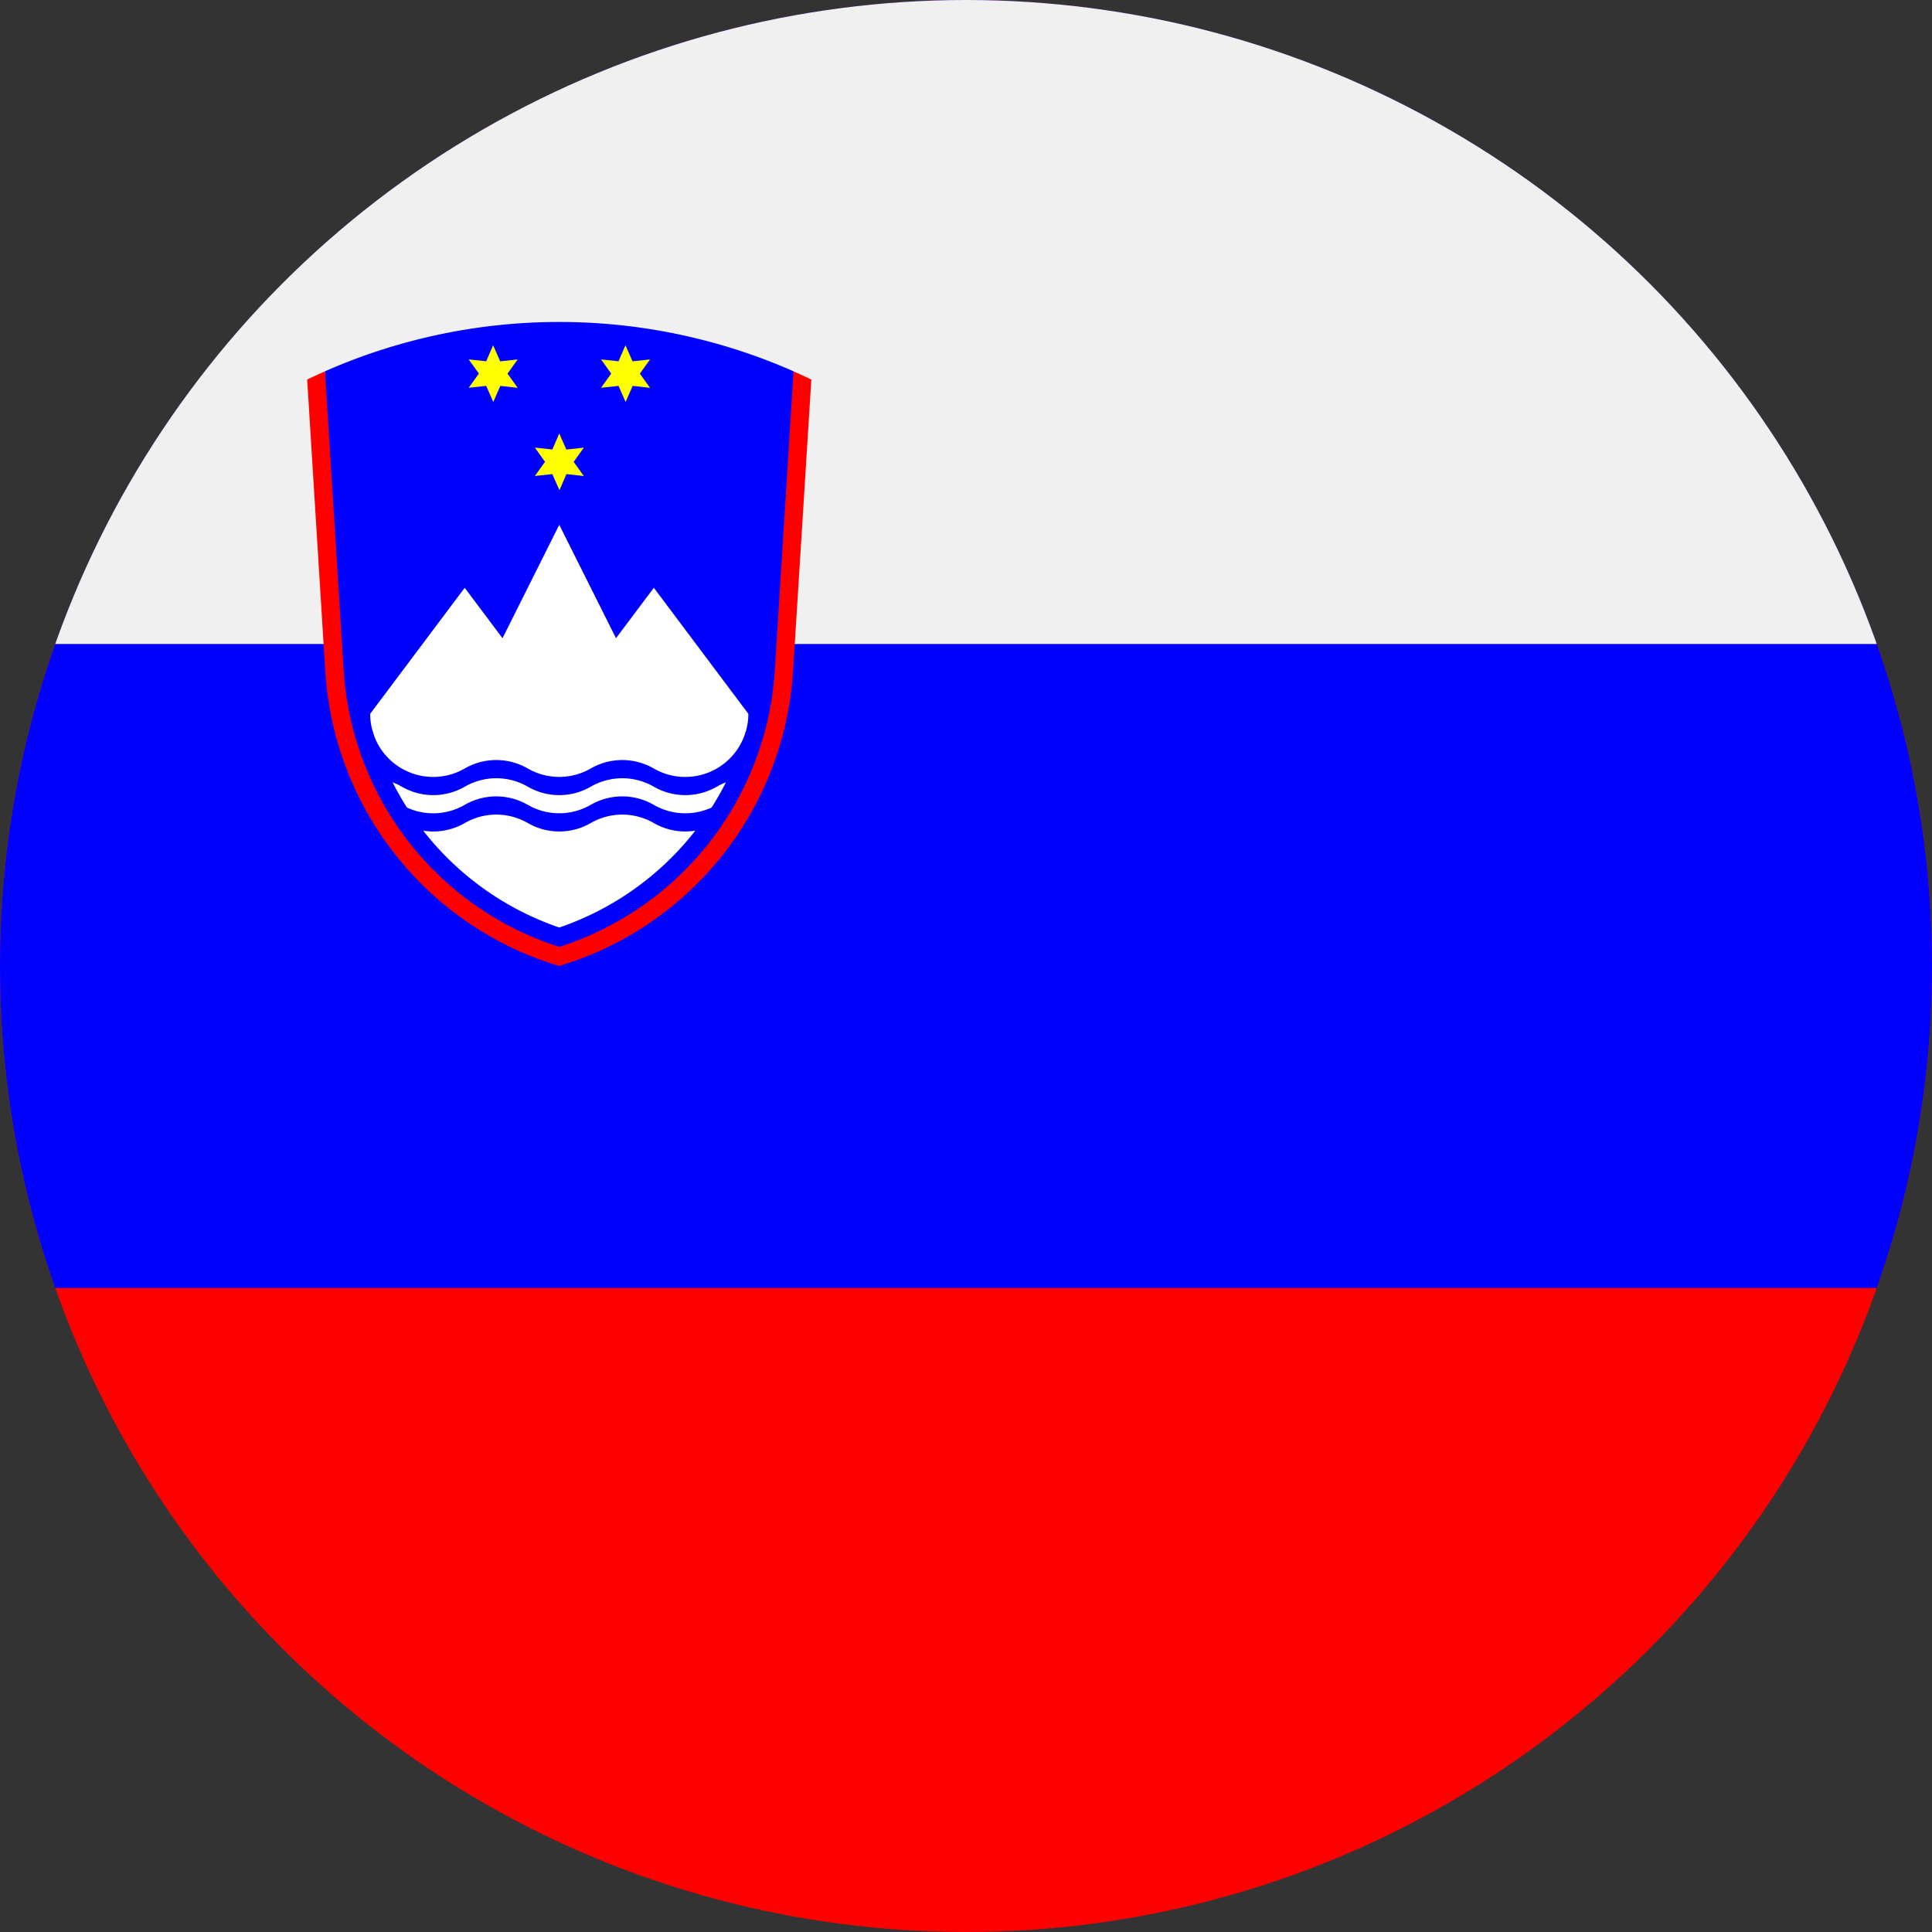
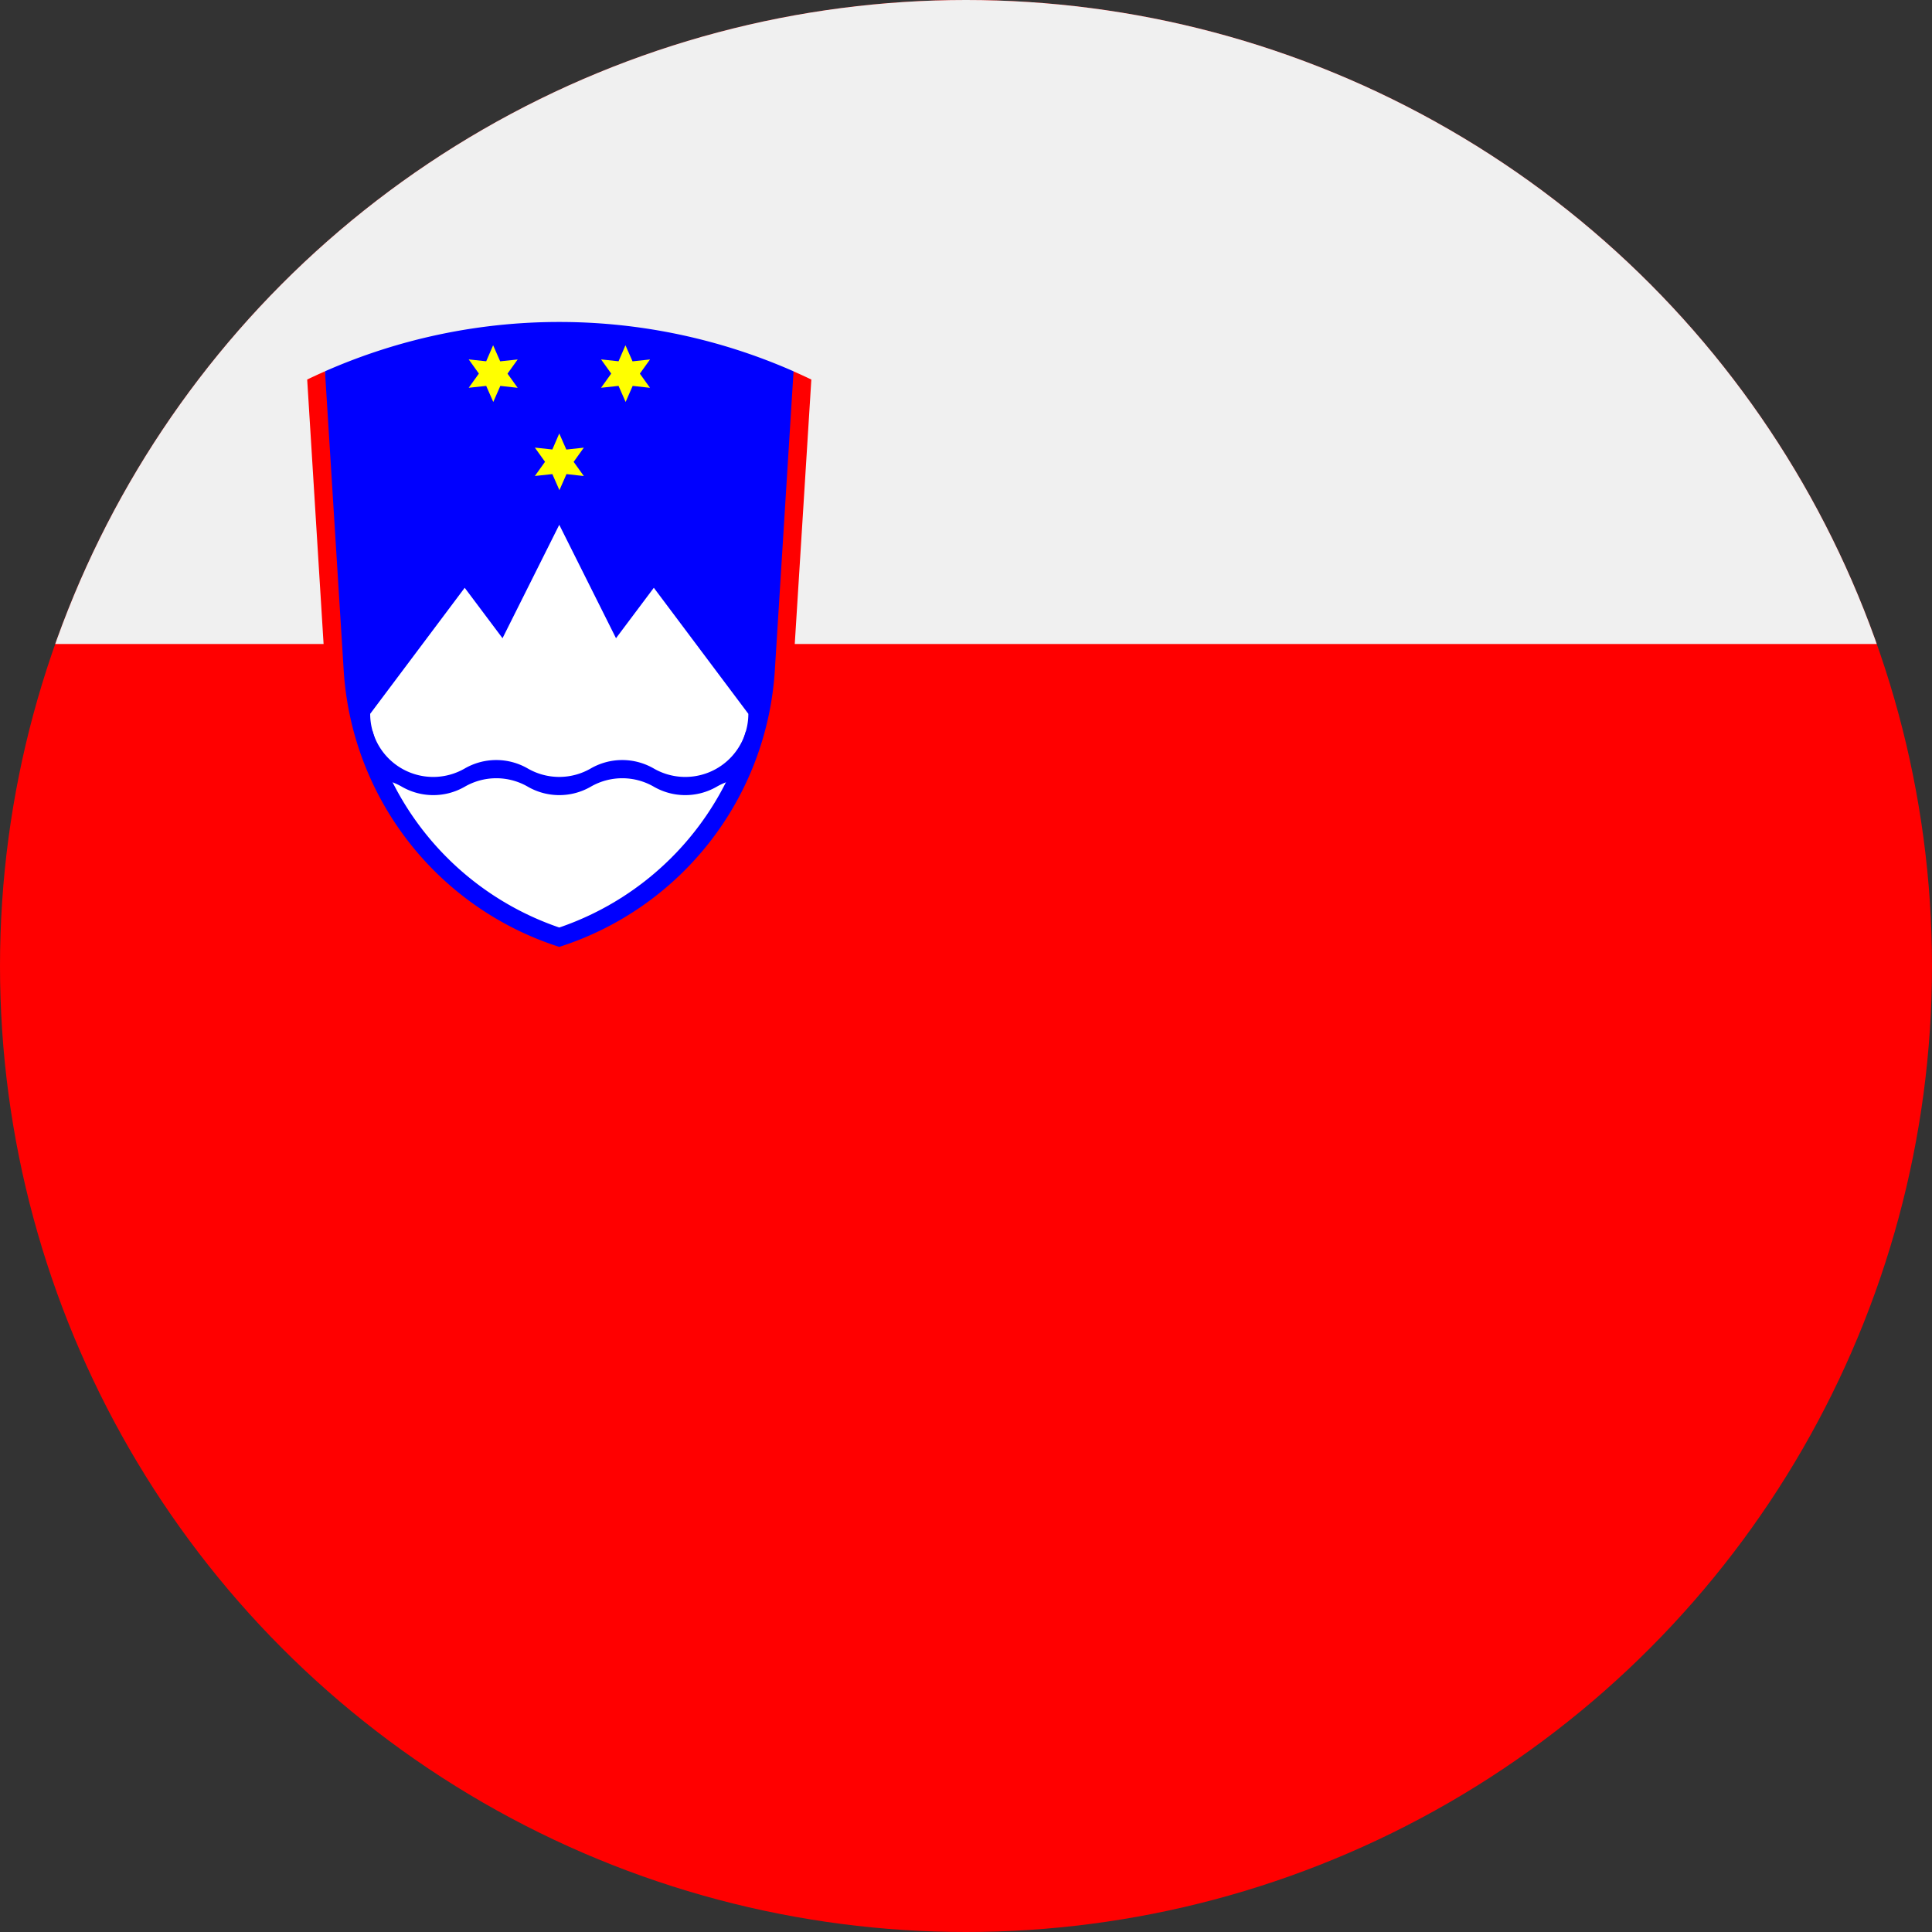
<svg xmlns="http://www.w3.org/2000/svg" width="38" height="38" viewBox="0 0 38 38">
  <rect x="0" y="0" width="38" height="38" fill="#333333" stroke="none" />
  <defs>
    <clipPath id="clip-path">
      <circle id="Ellipse_80" data-name="Ellipse 80" cx="19" cy="19" r="19" fill="#fff" />
    </clipPath>
    <clipPath id="clip-slowenisch">
      <rect width="38" height="38" />
    </clipPath>
  </defs>
  <g id="slowenisch" clip-path="url(#clip-slowenisch)">
    <rect width="38" height="38" fill="rgba(255,255,255,0)" />
    <g id="Gruppe_maskieren_10" data-name="Gruppe maskieren 10" clip-path="url(#clip-path)">
      <g id="Flag_of_Slovenia" transform="translate(-8)">
        <path id="Pfad_459" data-name="Pfad 459" d="M0,0H76V38H0Z" fill="red" />
-         <path id="Pfad_460" data-name="Pfad 460" d="M0,0H76V25.333H0Z" fill="blue" />
        <path id="Pfad_461" data-name="Pfad 461" d="M0,0H76V12.667H0Z" fill="#f0f0f0" />
        <g id="Gruppe_60" data-name="Gruppe 60" transform="translate(14.042 6.333)">
          <path id="Pfad_462" data-name="Pfad 462" d="M-14.737-39.03a11.427,11.427,0,0,1,9.216,0q.722,10.209-4.608,11.573Q-15.459-28.821-14.737-39.03Z" transform="translate(15.087 40)" fill="blue" />
          <path id="a" d="M-1.042-33.074l.139.316.344-.037-.2.279.2.279L-.9-32.275l-.139.316-.139-.316-.344.037.2-.279-.2-.279.344.037" transform="translate(6 35.267)" fill="#ff0" />
          <path id="Pfad_463" data-name="Pfad 463" d="M-1.042-33.074l.139.316.344-.037-.2.279.2.279L-.9-32.275l-.139.316-.139-.316-.344.037.2-.279-.2-.279.344.037" transform="translate(4.699 33.532)" fill="#ff0" />
          <path id="Pfad_464" data-name="Pfad 464" d="M-1.042-33.074l.139.316.344-.037-.2.279.2.279L-.9-32.275l-.139.316-.139-.316-.344.037.2-.279-.2-.279.344.037" transform="translate(7.302 33.532)" fill="#ff0" />
          <path id="Pfad_465" data-name="Pfad 465" d="M-8.024-27.4l1.116,2.231.744-.992,1.859,2.479a1.239,1.239,0,0,1-.048.341,5.751,5.751,0,0,1-3.671,3.862,5.751,5.751,0,0,1-3.671-3.862,1.239,1.239,0,0,1-.048-.341l1.859-2.479.744.992Z" transform="translate(12.982 31.389)" fill="#fff" />
          <path id="b" d="M-11.695-14.581a1.239,1.239,0,0,0,.727.808,1.239,1.239,0,0,0,1.085-.076,1.239,1.239,0,0,1,1.239,0,1.239,1.239,0,0,0,1.239,0,1.239,1.239,0,0,1,1.239,0,1.239,1.239,0,0,0,1.085.076,1.239,1.239,0,0,0,.727-.808l.048.017v.907a1.239,1.239,0,0,0-.62.166,1.239,1.239,0,0,1-1.239,0,1.239,1.239,0,0,0-1.239,0,1.239,1.239,0,0,1-1.239,0,1.239,1.239,0,0,0-1.239,0,1.239,1.239,0,0,1-1.239,0,1.239,1.239,0,0,0-.62-.166v-.907" transform="translate(12.982 22.631)" fill="blue" />
-           <path id="Pfad_466" data-name="Pfad 466" d="M-11.695-14.581a1.239,1.239,0,0,0,.727.808,1.239,1.239,0,0,0,1.085-.076,1.239,1.239,0,0,1,1.239,0,1.239,1.239,0,0,0,1.239,0,1.239,1.239,0,0,1,1.239,0,1.239,1.239,0,0,0,1.085.076,1.239,1.239,0,0,0,.727-.808l.048.017v.907a1.239,1.239,0,0,0-.62.166,1.239,1.239,0,0,1-1.239,0,1.239,1.239,0,0,0-1.239,0,1.239,1.239,0,0,1-1.239,0,1.239,1.239,0,0,0-1.239,0,1.239,1.239,0,0,1-1.239,0,1.239,1.239,0,0,0-.62-.166v-.907" transform="translate(12.982 23.346)" fill="blue" />
          <path id="Pfad_467" data-name="Pfad 467" d="M-15.656-36.775q.174-.084.35-.161l.368,5.881a6.111,6.111,0,0,0,4.24,5.439,6.111,6.111,0,0,0,4.24-5.439l.368-5.881q.176.078.35.161l-.36,5.742a6.47,6.47,0,0,1-4.6,5.793,6.47,6.47,0,0,1-4.6-5.793Z" transform="translate(15.656 37.907)" fill="red" />
        </g>
      </g>
    </g>
  </g>
</svg>